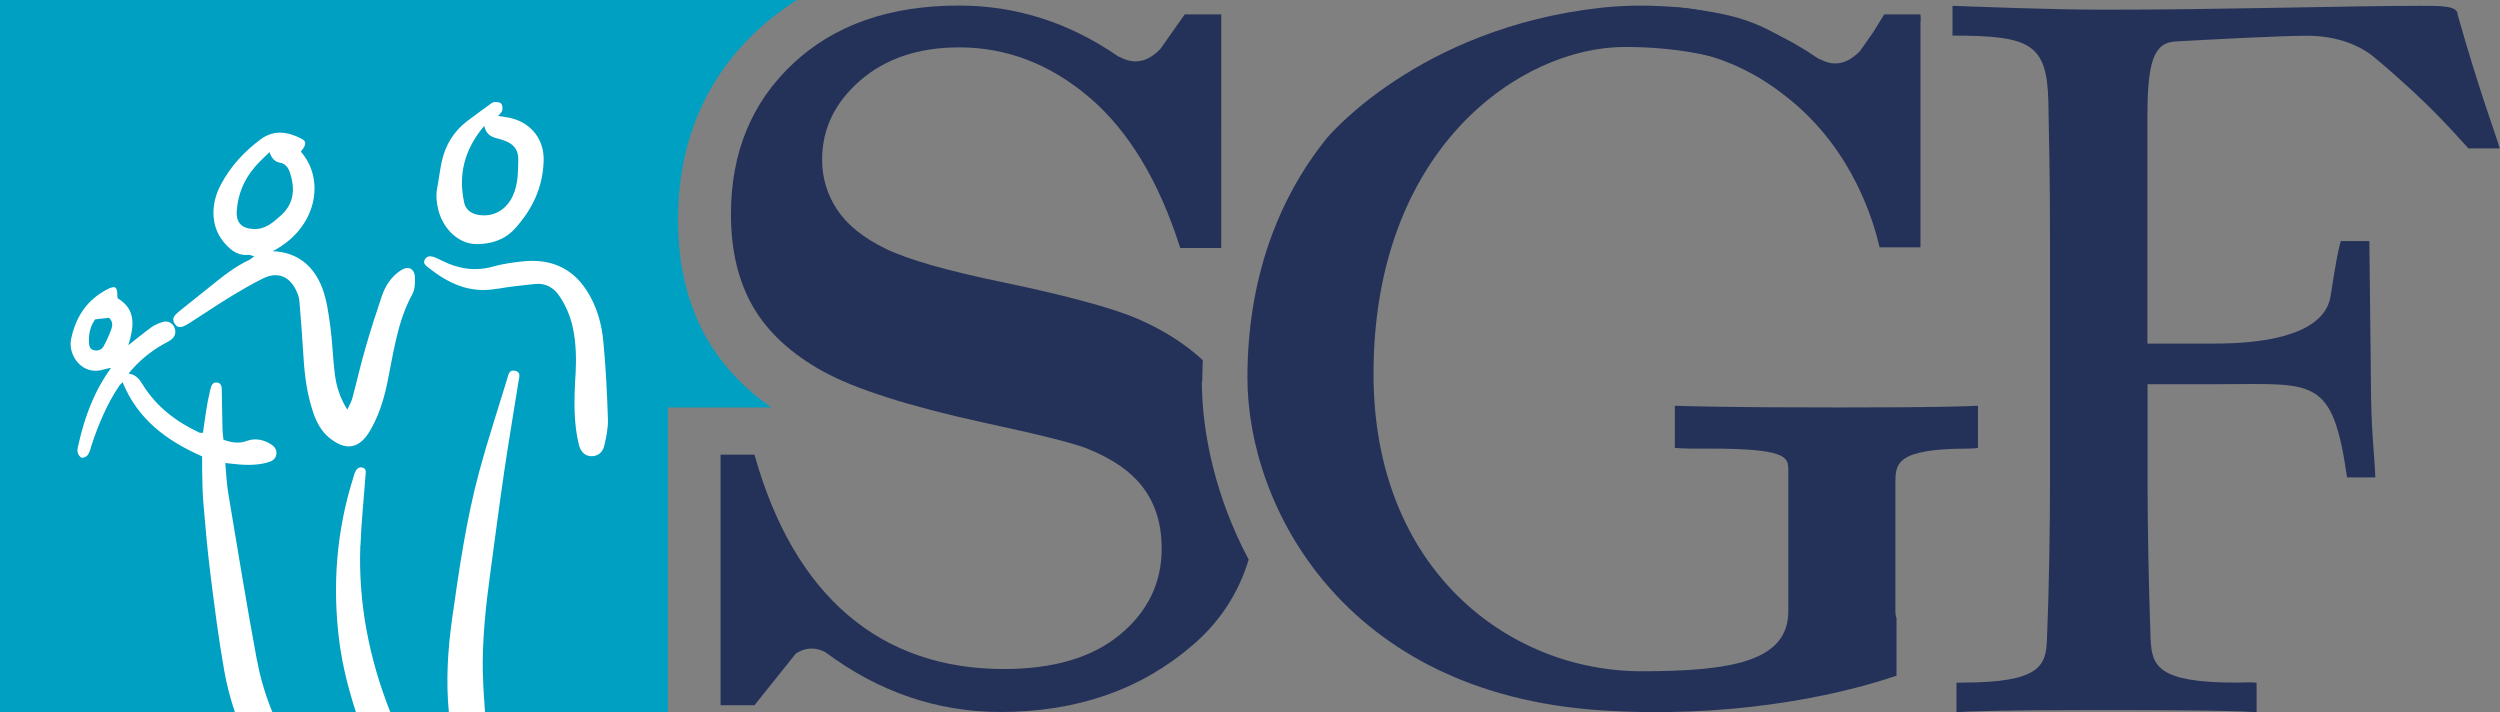
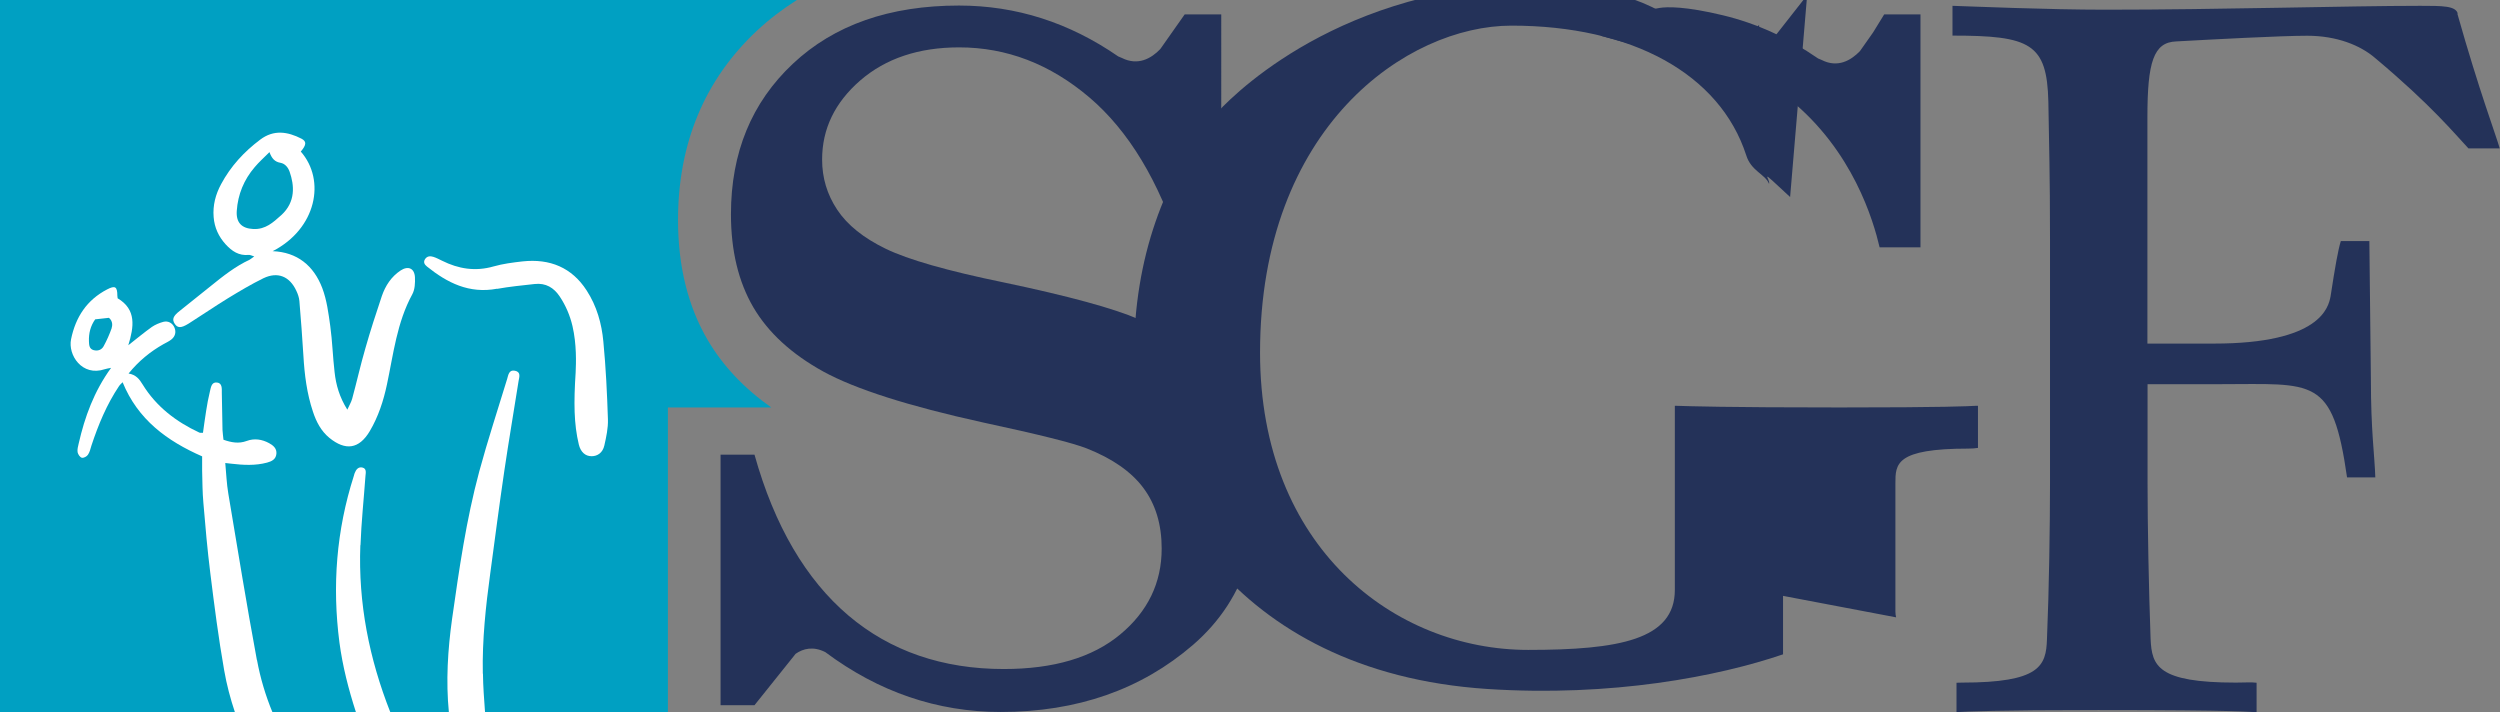
<svg xmlns="http://www.w3.org/2000/svg" id="Capa_2" viewBox="0 0 180.45 51.41">
  <rect x="0" y="0" width="180.45" height="51.41" fill="#808080" stroke="none" />
  <defs>
    <style>.cls-1{fill:#243259;}.cls-2{fill:#fff;}.cls-3{fill:#00a0c2;}</style>
  </defs>
  <g id="Capa_1-2">
    <path class="cls-3" d="M48.21,29.41h7.46c-1.96-1.38-3.5-3.01-4.59-4.87-1.42-2.42-2.14-5.33-2.14-8.65,0-5.53,1.91-10.12,5.68-13.66.9-.84,1.87-1.58,2.9-2.23h0s-57.52-.01-57.52-.01v51.41h48.21v-21.99Z" />
    <path class="cls-1" d="M86.78,27.55c0-.52.02-1.04.04-1.55-1.24-1.15-2.78-2.14-4.61-2.95-1.81-.79-5.07-1.68-9.79-2.67-4.04-.83-6.87-1.64-8.48-2.42-1.61-.78-2.78-1.72-3.51-2.82-.73-1.1-1.09-2.3-1.09-3.62,0-2.22.92-4.12,2.75-5.71,1.84-1.59,4.22-2.39,7.14-2.39,3.43,0,6.56,1.2,9.4,3.61,2.83,2.41,5.02,6.03,6.56,10.87h2.95s0-.03.01-.05V1.04h-2.64l-.81,1.15h0s0,0,0,0l-.95,1.35c-.65.68-1.61,1.23-2.78.64-.1-.05-.19-.08-.26-.11-3.53-2.44-7.36-3.67-11.49-3.67-5.01,0-9.01,1.4-11.99,4.2-2.98,2.8-4.47,6.42-4.47,10.86,0,2.64.54,4.87,1.61,6.71,1.08,1.84,2.76,3.38,5.06,4.65,2.3,1.26,6.14,2.49,11.51,3.67,4,.86,6.5,1.48,7.51,1.88,1.84.73,3.21,1.68,4.08,2.85.88,1.18,1.32,2.63,1.32,4.37,0,2.48-1,4.55-3,6.21-2,1.66-4.8,2.49-8.4,2.49-8.81,0-15.11-5.16-17.99-15.47h-2.45v18.08h2.45l2.97-3.71c.55-.38,1.27-.56,2.14-.12,0,0,0,0,0,0,3.86,2.88,8.08,4.32,12.66,4.32,5.52,0,10.15-1.62,13.89-4.85,1.95-1.69,3.28-3.74,4.01-6.15-2.33-4.37-3.38-9.03-3.38-12.87" />
    <path class="cls-1" d="M177.4.98c-.15-.56-1.08-.56-2.71-.56-5.22,0-14.38.28-22.73.28-4.15,0-9.74-.24-11.03-.28v2.15c5.62,0,6.82.57,6.92,4.76.05,3.27.12,5,.12,10.06v17.47c0,3.07-.07,7.7-.22,11.27-.06,1.93-.49,3.14-6.13,3.14-.15,0-.28,0-.4.01v2.12c.79-.04,2.87-.15,10.23-.15,10.58,0,10.85.15,11.35.15.03,0,.05,0,.08,0v-2.12c-.37-.05-.86-.01-1.5-.01-5.65,0-6.06-1.21-6.15-3.14-.13-3.57-.22-8.2-.22-11.27v-7.13h5.21c6.82,0,8.14-.6,9.19,6.73h2.04c-.05-1.6-.32-3.32-.32-7.16l-.11-9.9h-2.06c-.2.65-.41,1.84-.74,3.99-.15.78-.72,3.41-8.42,3.41h-4.8V8.47c0-3.99.44-5.42,2.08-5.48,2.72-.15,7.59-.41,9.45-.41,2.14,0,3.85.69,4.92,1.62,4.07,3.41,5.74,5.47,6.72,6.51h2.26c-.29-1.02-1.46-4.07-3.06-9.73" />
    <path class="cls-2" d="M8.07,23.66c-.16.46-.36.91-.59,1.33-.14.26-.42.37-.73.28-.31-.09-.32-.37-.33-.63-.02-.58.11-1.11.45-1.59.36-.04.65-.07.99-.11.22.17.29.46.2.72M18.54,47.63c-.74-3.99-1.39-8-2.06-12-.12-.71-.15-1.44-.22-2.21.22.03.33.04.44.05.86.1,1.73.15,2.58-.08.33-.09.63-.23.67-.63.04-.39-.23-.61-.52-.77-.51-.28-1.07-.37-1.63-.16-.57.21-1.1.11-1.67-.09-.02-.24-.06-.47-.07-.7-.02-.9-.03-1.8-.05-2.69,0-.3.04-.7-.35-.74-.4-.05-.44.37-.51.65-.11.46-.2.92-.27,1.39-.09.53-.15,1.06-.23,1.59-.13,0-.21.01-.27-.02-1.67-.78-3.1-1.87-4.08-3.46-.24-.4-.49-.71-1.02-.8.74-.91,1.58-1.59,2.52-2.12.18-.1.38-.19.55-.32.3-.23.38-.55.24-.88-.14-.32-.45-.5-.8-.41-.29.08-.58.2-.83.37-.56.4-1.1.85-1.7,1.32.41-1.33.6-2.58-.77-3.39,0-.08-.02-.13-.02-.18,0-.67-.16-.76-.74-.46-1.46.76-2.27,1.99-2.6,3.59-.24,1.14.79,2.72,2.43,2.17.11-.04.23-.05.46-.1-1.24,1.71-1.9,3.54-2.34,5.46-.05.21-.11.43-.08.63.03.15.17.37.31.4.13.03.36-.09.44-.22.13-.19.18-.43.25-.66.5-1.51,1.1-2.96,1.99-4.29.08-.12.2-.21.26-.28,1.1,2.7,3.21,4.24,5.74,5.35,0,.37,0,.7,0,1.03.02.78.02,1.56.09,2.33.14,1.69.29,3.39.5,5.07.29,2.34.59,4.68,1,7.01.18,1.04.45,2.05.78,3.04h2.71c-.5-1.21-.88-2.47-1.12-3.78" />
    <path class="cls-2" d="M18.28,16.53c-.83-.04-1.25-.46-1.19-1.31.08-1.19.52-2.25,1.29-3.15.3-.36.65-.67,1.07-1.09.17.47.39.7.79.77.34.06.56.34.67.66.33.95.45,2.16-.61,3.12-.59.53-1.14,1.04-2.01,1M13.61,23.36c.95-.6,1.88-1.24,2.84-1.83.84-.51,1.69-1.02,2.57-1.45,1.03-.49,1.89-.13,2.37.91.11.23.2.49.22.74.11,1.32.21,2.63.29,3.95.08,1.37.25,2.73.69,4.04.24.73.59,1.4,1.19,1.89,1.15.93,2.13.82,2.91-.49.62-1.05.99-2.19,1.24-3.37.47-2.21.72-4.48,1.83-6.51.19-.35.21-.83.19-1.24-.04-.64-.49-.83-1.03-.48-.68.45-1.1,1.1-1.36,1.85-.42,1.25-.83,2.51-1.19,3.78-.35,1.2-.62,2.42-.95,3.63-.07.25-.21.48-.35.79-.57-.91-.82-1.79-.92-2.71-.13-1.1-.16-2.22-.31-3.31-.13-.93-.25-1.89-.58-2.76-.62-1.62-1.81-2.59-3.58-2.66,3.16-1.62,3.85-5.12,2.03-7.19.41-.48.43-.73.05-.93-1-.51-2-.67-2.98.07-1.16.87-2.13,1.92-2.82,3.21-.4.74-.61,1.53-.54,2.38.06.76.36,1.41.87,1.97.45.49.95.83,1.66.76.1-.01.21.05.4.11-.16.11-.25.19-.34.24-1.03.48-1.91,1.18-2.79,1.89-.75.61-1.5,1.21-2.26,1.81-.46.36-.56.6-.35.92.2.31.45.33.98,0" />
    <path class="cls-2" d="M34.85,48.62c-.05-2.43.21-4.85.54-7.26.33-2.45.65-4.91,1.01-7.36.32-2.17.69-4.33,1.03-6.49.05-.29.19-.66-.26-.75-.43-.09-.48.3-.56.58-.68,2.23-1.41,4.45-2.02,6.7-.94,3.49-1.45,7.06-1.96,10.64-.31,2.23-.45,4.48-.23,6.73h2.61c-.07-.97-.14-1.88-.15-2.78" />
    <path class="cls-2" d="M35.88,20.85c.89-.16,1.8-.25,2.71-.35.81-.09,1.39.27,1.81.9.44.66.74,1.37.92,2.13.31,1.33.26,2.67.23,3.35-.14,2.19-.13,3.71.23,5.21.13.53.46.84.92.84.43,0,.8-.25.92-.77.14-.62.28-1.26.26-1.89-.06-1.87-.15-3.74-.33-5.61-.12-1.3-.47-2.56-1.21-3.7-1.06-1.64-2.64-2.31-4.64-2.09-.7.08-1.4.17-2.07.36-1.32.38-2.54.18-3.72-.41-.21-.1-.41-.21-.63-.28-.24-.08-.47-.05-.61.18-.13.22-.02.38.15.52,1.46,1.17,3.04,1.98,5.06,1.6" />
    <path class="cls-2" d="M26.02,39.36c.06-1.67.24-3.34.36-5.01.02-.23.09-.52-.21-.6-.3-.08-.47.14-.57.4-.03.07-.04.14-.06.2-1.26,3.93-1.57,7.94-1.04,12.02.23,1.73.66,3.39,1.19,5.03h2.48c-1.52-3.86-2.32-7.86-2.16-12.05" />
-     <path class="cls-2" d="M34.95,9.1c.15.6.51.79.94.89.2.05.41.11.6.19.6.24.94.66.92,1.35-.02.88-.01,1.75-.38,2.57-.48,1.08-1.46,1.61-2.55,1.4-.51-.1-.87-.38-.98-.89-.43-2.02.02-3.82,1.44-5.51M34.38,17.62c1.03,0,2-.28,2.74-1.07,1.29-1.39,2.07-3.02,2.12-4.95.05-1.49-.86-2.69-2.3-3.06-.31-.08-.64-.11-.99-.17.11-.14.27-.25.3-.39.04-.16.02-.4-.08-.51-.1-.1-.33-.11-.5-.1-.13.01-.25.12-.36.2-.55.4-1.1.8-1.64,1.21-.92.72-1.51,1.68-1.77,2.82-.15.64-.21,1.3-.34,1.95-.11.55-.05,1.08.08,1.61.36,1.4,1.48,2.45,2.75,2.46" />
-     <path class="cls-1" d="M136.86,44.56c-.03-.13-.05-.27-.05-.43v-9.24c0-1.4,0-2.51,5.27-2.51.27,0,.49-.02.69-.05v-3.04s-.08,0-.14,0c-.58.03-2.12.12-9.85.12-8.24,0-10.85-.09-11.81-.12-.03,0-.05,0-.08,0v3.04c.64.06,1.46.05,2.52.05,5.39,0,5.67.57,5.67,1.49v10.25c0,3.6-4.05,4.33-10.59,4.33-9.62,0-19.35-7.37-19.35-21.46,0-16.28,10.61-23.6,18.15-23.6,8.71,0,15.04,3.5,16.94,9.35.35,1.15,1.38,1.37,1.65,2.07.13-.34-.96-1.36,1.52.95l1.23-14.57c-1.1,1.41-2.21,2.81-3.31,4.22,0,0-.01.01-.02.01-.07,0-.12-.69-.14-2.08-.49.52-1.29,1.21-2.36,1.33-1.79.2-2.71-1.35-5.43-2.65-1.79-.85-3.27-1.08-5.14-1.37,0,0-3.15-.48-6.69-.09-13.22,1.48-19.77,9.41-19.77,9.41-3.5,4.34-5.73,10.14-5.73,17.29,0,9.28,6.96,22.79,25.5,24.01,9.01.59,16.68-.91,21.35-2.5v-4.22Z" />
+     <path class="cls-1" d="M136.86,44.56c-.03-.13-.05-.27-.05-.43v-9.24c0-1.4,0-2.51,5.27-2.51.27,0,.49-.02.69-.05v-3.04s-.08,0-.14,0c-.58.03-2.12.12-9.85.12-8.24,0-10.85-.09-11.81-.12-.03,0-.05,0-.08,0v3.04v10.25c0,3.6-4.05,4.33-10.59,4.33-9.62,0-19.35-7.37-19.35-21.46,0-16.28,10.61-23.6,18.15-23.6,8.71,0,15.04,3.5,16.94,9.35.35,1.15,1.38,1.37,1.65,2.07.13-.34-.96-1.36,1.52.95l1.23-14.57c-1.1,1.41-2.21,2.81-3.31,4.22,0,0-.01.01-.02.01-.07,0-.12-.69-.14-2.08-.49.52-1.29,1.21-2.36,1.33-1.79.2-2.71-1.35-5.43-2.65-1.79-.85-3.27-1.08-5.14-1.37,0,0-3.15-.48-6.69-.09-13.22,1.48-19.77,9.41-19.77,9.41-3.5,4.34-5.73,10.14-5.73,17.29,0,9.28,6.96,22.79,25.5,24.01,9.01.59,16.68-.91,21.35-2.5v-4.22Z" />
    <path class="cls-1" d="M118.48,3.39c1.02-.03,2.46.03,4.12.44,3.39.82,5.59,2.55,6.55,3.32,4.61,3.72,6.08,8.82,6.52,10.7h2.94s0,.02.01,0V1.04h-2.62l-.8,1.3h0s0,0,0,0l-.95,1.35c-.65.67-1.6,1.23-2.76.64-.1-.05-.19-.08-.26-.11-2.17-1.5-4.45-2.53-6.84-3.11-2.77-.67-4.07-.62-4.59-.54-2.06.32-3.52,1.37-4.28,2.01" />
  </g>
</svg>